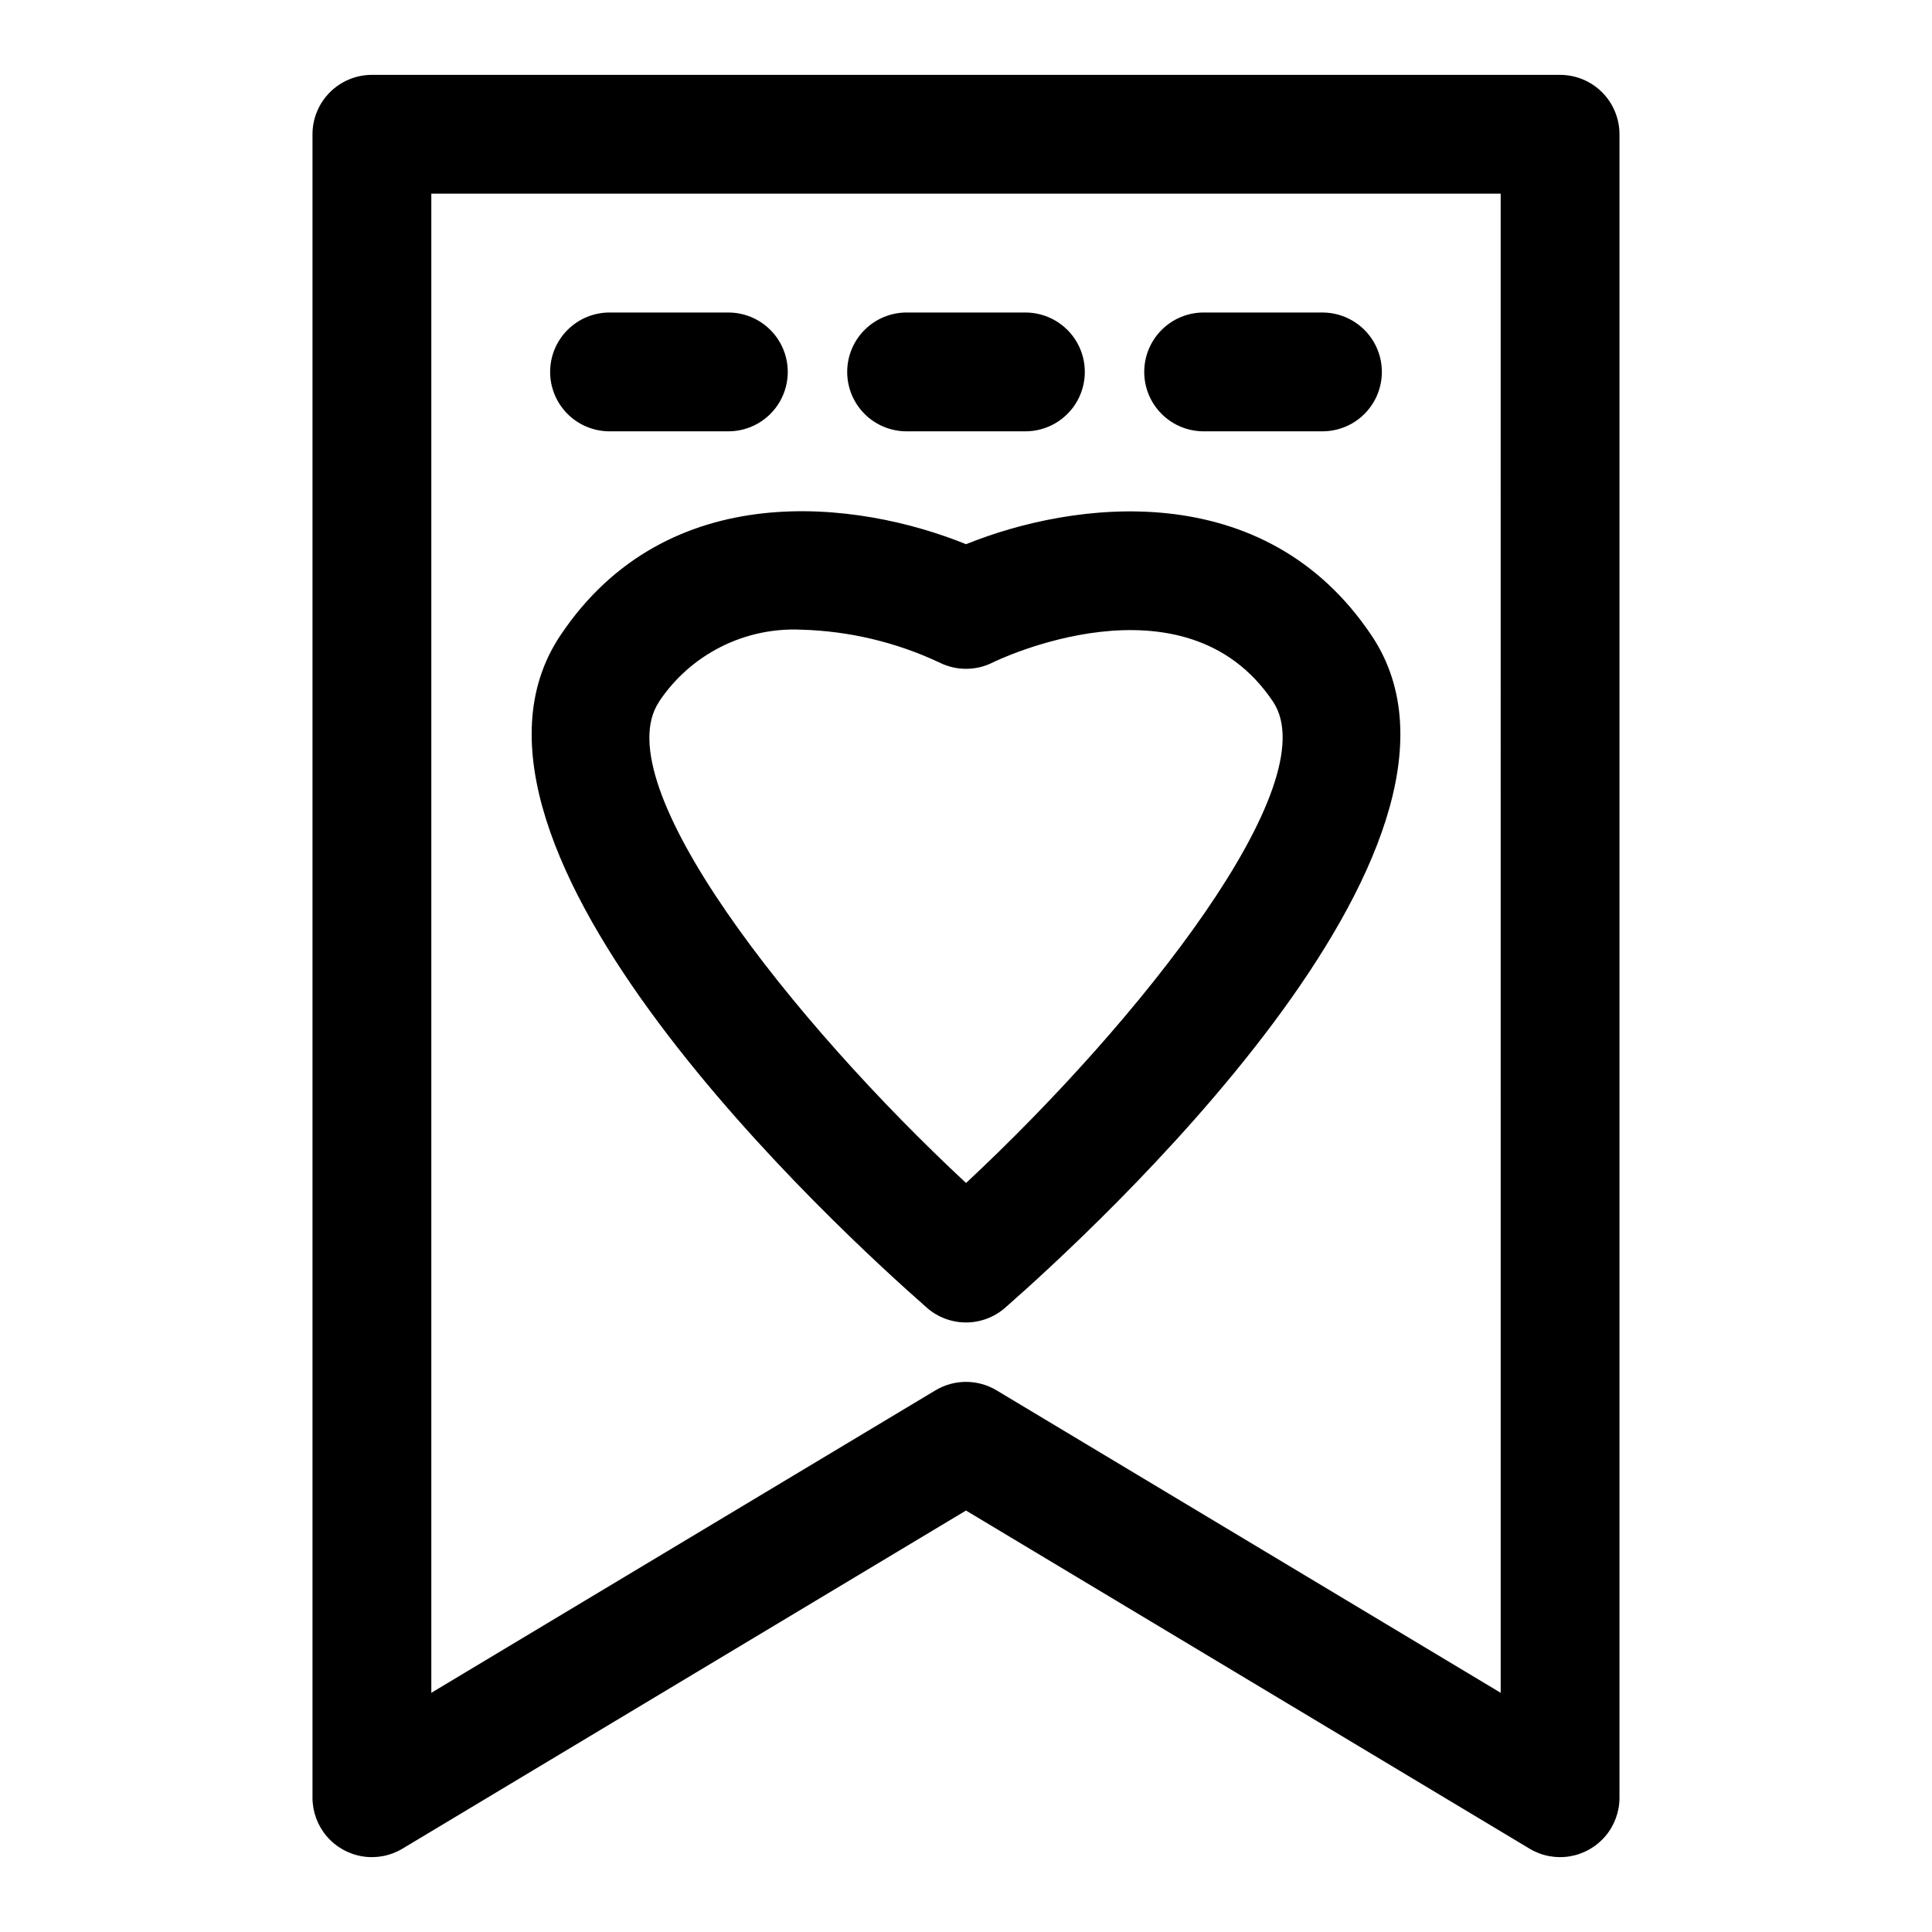
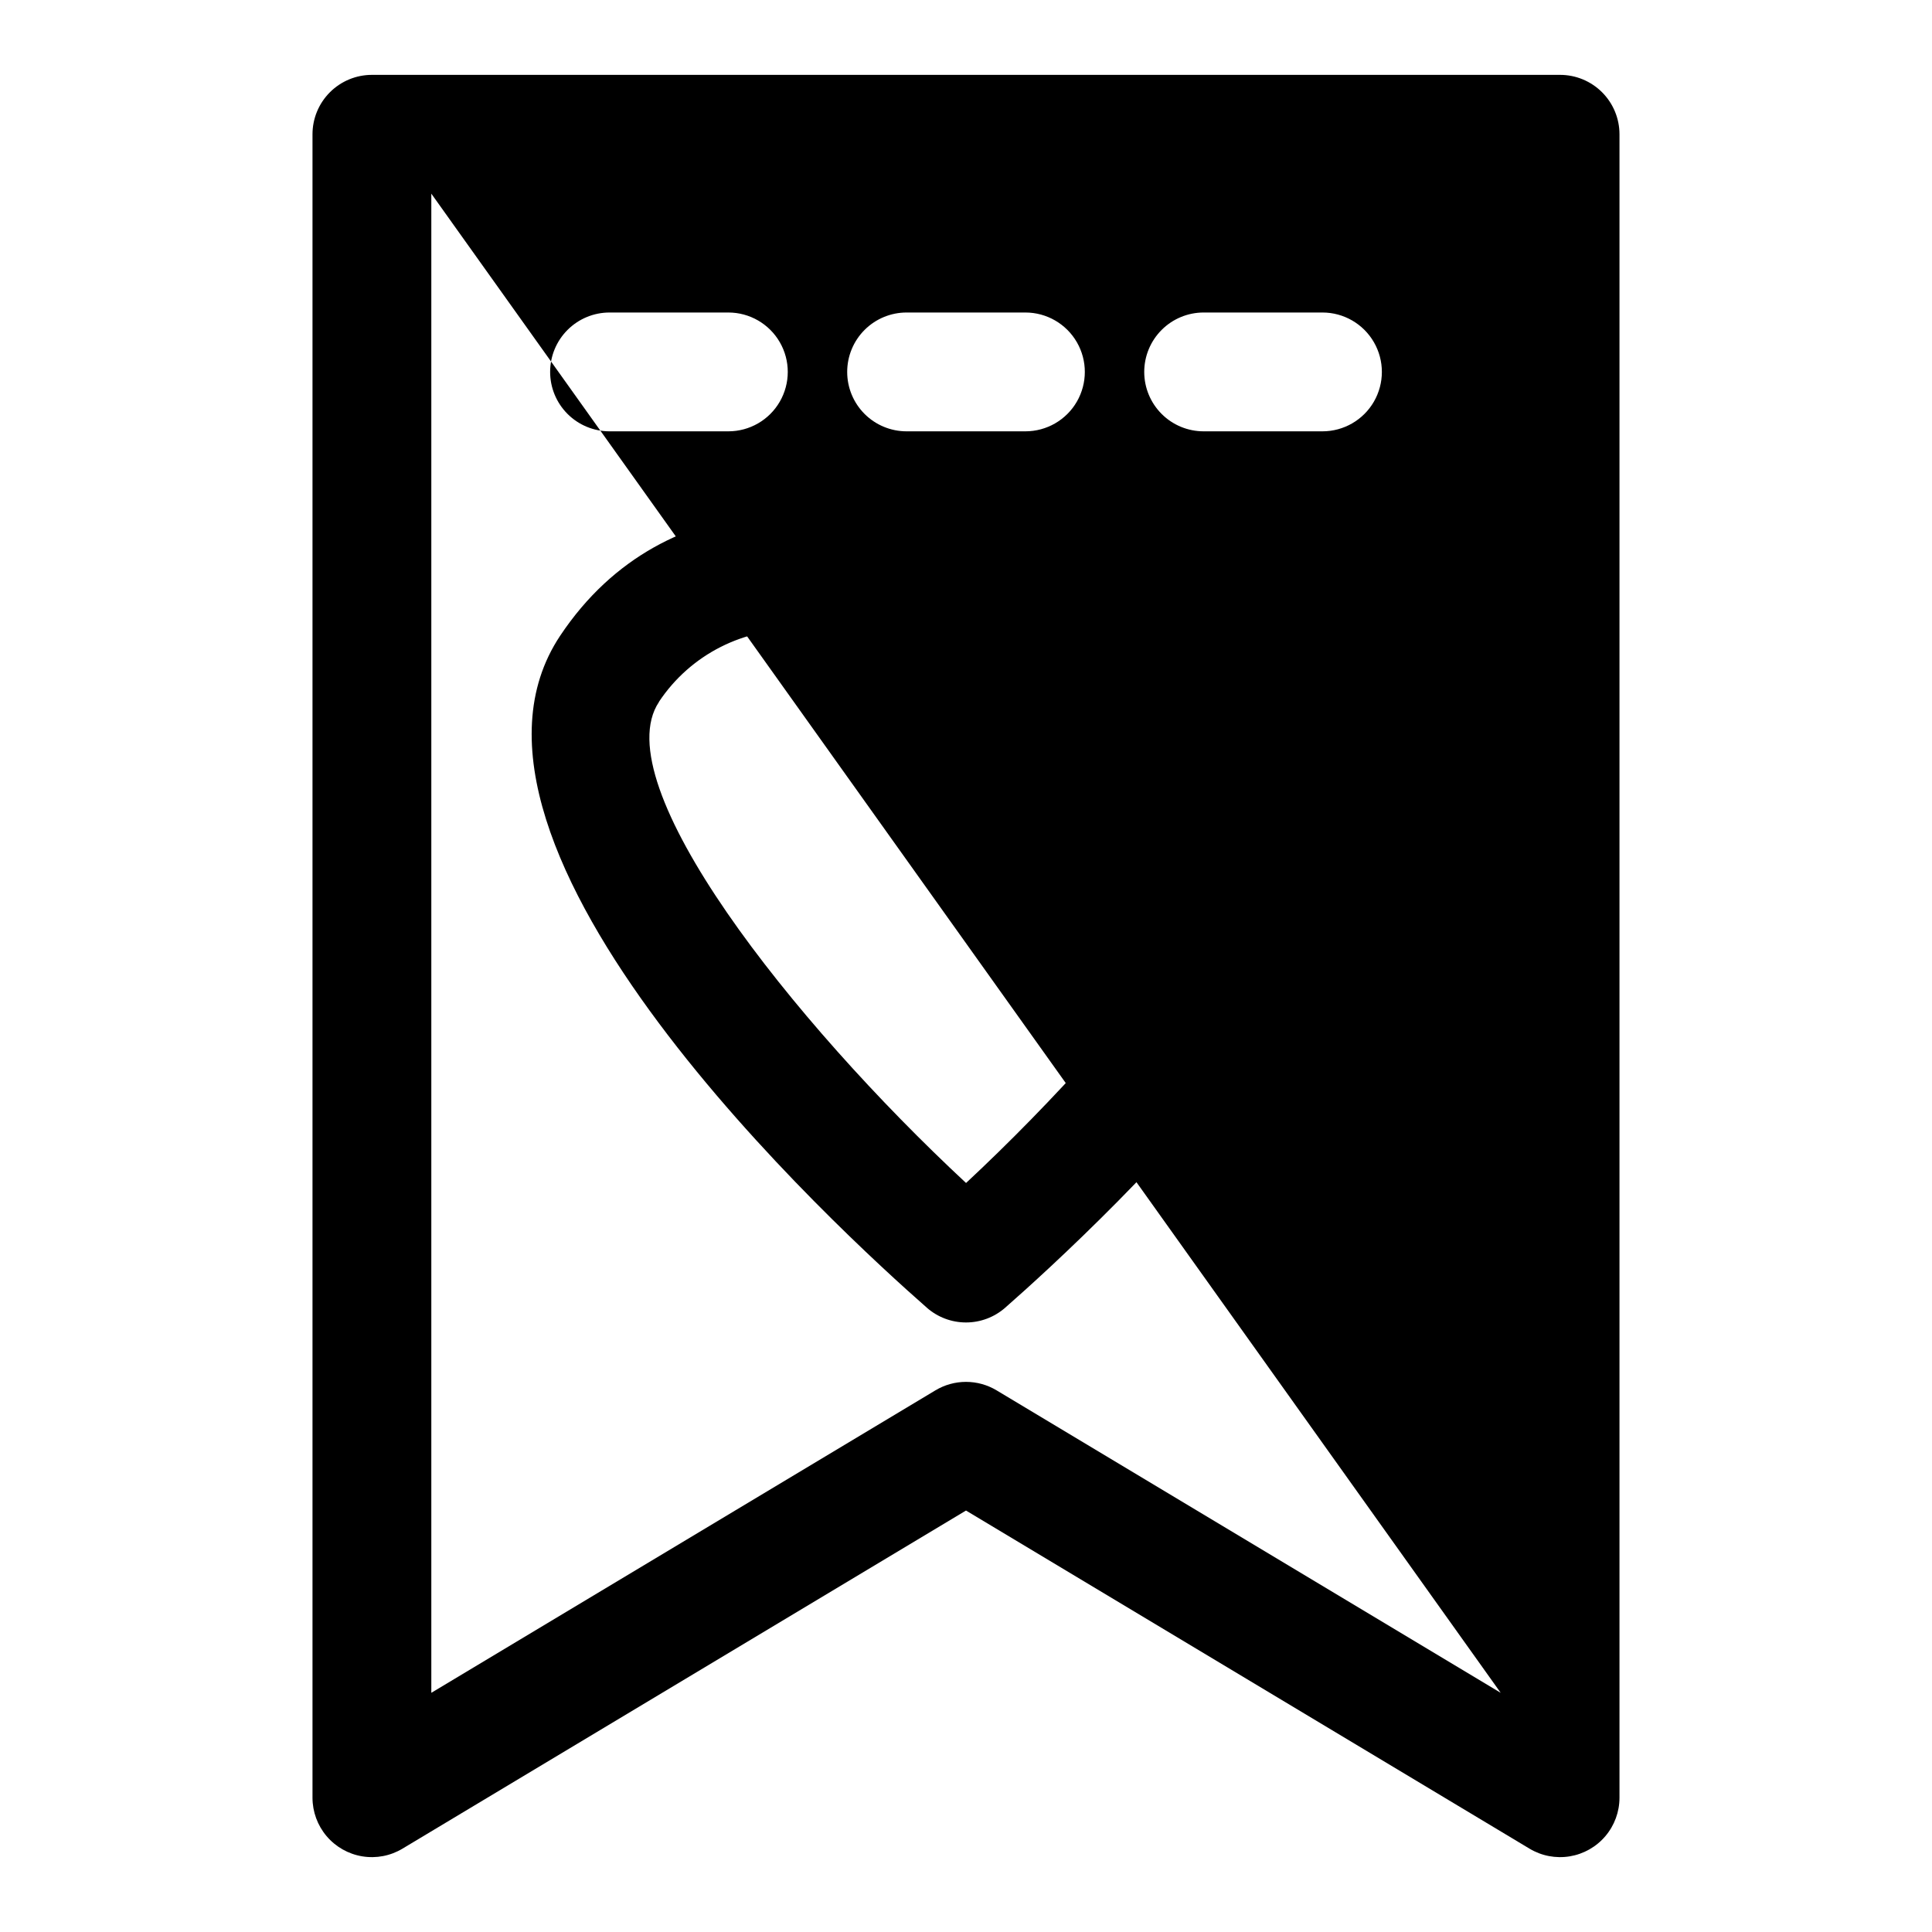
<svg xmlns="http://www.w3.org/2000/svg" fill="#000000" width="800px" height="800px" version="1.1" viewBox="144 144 512 512">
-   <path d="m557.44 163.84h-314.88c-4.176 0-8.18 1.66-11.133 4.613s-4.613 6.957-4.613 11.133v440.83c0.004 3.734 1.328 7.344 3.746 10.191 2.414 2.844 5.762 4.738 9.445 5.344s7.461-0.117 10.664-2.043l149.33-89.598 149.33 89.598c3.199 1.926 6.977 2.648 10.66 2.043 3.684-0.605 7.031-2.5 9.445-5.344 2.418-2.848 3.746-6.457 3.746-10.191v-440.83c0-4.176-1.66-8.18-4.613-11.133-2.953-2.953-6.957-4.613-11.133-4.613zm-15.742 428.77-133.59-80.152c-2.449-1.469-5.25-2.246-8.105-2.246-2.859 0-5.66 0.777-8.109 2.246l-133.59 80.152v-397.29h283.39zm-152.07-102.05v0.004c2.871 2.516 6.555 3.902 10.375 3.902 3.816 0 7.504-1.387 10.375-3.902 22.688-19.918 134.47-122.05 97.188-178.02-28.465-42.68-79.227-35.785-107.56-24.324-28.34-11.523-79.113-18.406-107.56 24.262-37.285 56.035 74.5 158.16 97.188 178.08zm-70.988-160.59-0.004 0.004c8.359-12.57 22.707-19.82 37.785-19.098 12.656 0.359 25.102 3.324 36.559 8.707 4.43 2.215 9.645 2.215 14.074 0 0.488-0.27 50.805-24.875 74.328 10.391 14.422 21.633-35.375 84.656-81.367 127.53-46.016-42.809-95.832-105.8-81.379-127.48zm-28.848-87.406c0-4.176 1.66-8.18 4.613-11.133s6.957-4.613 11.133-4.613h31.488c5.625 0 10.82 3.004 13.633 7.875s2.812 10.871 0 15.742c-2.812 4.871-8.008 7.871-13.633 7.871h-31.488c-4.176 0-8.18-1.656-11.133-4.609s-4.613-6.957-4.613-11.133zm78.719 0h0.004c0-4.176 1.656-8.18 4.609-11.133s6.957-4.613 11.133-4.613h31.488c5.625 0 10.824 3.004 13.637 7.875s2.812 10.871 0 15.742c-2.812 4.871-8.012 7.871-13.637 7.871h-31.488c-4.176 0-8.18-1.656-11.133-4.609s-4.609-6.957-4.609-11.133zm78.719 0h0.004c0-4.176 1.66-8.18 4.613-11.133 2.949-2.953 6.957-4.613 11.133-4.613h31.488-0.004c5.625 0 10.824 3.004 13.637 7.875s2.812 10.871 0 15.742c-2.812 4.871-8.012 7.871-13.637 7.871h-31.484c-4.176 0-8.184-1.656-11.133-4.609-2.953-2.953-4.613-6.957-4.613-11.133z" />
+   <path d="m557.44 163.84h-314.88c-4.176 0-8.18 1.66-11.133 4.613s-4.613 6.957-4.613 11.133v440.83c0.004 3.734 1.328 7.344 3.746 10.191 2.414 2.844 5.762 4.738 9.445 5.344s7.461-0.117 10.664-2.043l149.33-89.598 149.33 89.598c3.199 1.926 6.977 2.648 10.66 2.043 3.684-0.605 7.031-2.5 9.445-5.344 2.418-2.848 3.746-6.457 3.746-10.191v-440.83c0-4.176-1.66-8.18-4.613-11.133-2.953-2.953-6.957-4.613-11.133-4.613zm-15.742 428.77-133.59-80.152c-2.449-1.469-5.25-2.246-8.105-2.246-2.859 0-5.66 0.777-8.109 2.246l-133.59 80.152v-397.29zm-152.07-102.05v0.004c2.871 2.516 6.555 3.902 10.375 3.902 3.816 0 7.504-1.387 10.375-3.902 22.688-19.918 134.47-122.05 97.188-178.02-28.465-42.68-79.227-35.785-107.56-24.324-28.34-11.523-79.113-18.406-107.56 24.262-37.285 56.035 74.5 158.16 97.188 178.08zm-70.988-160.59-0.004 0.004c8.359-12.57 22.707-19.82 37.785-19.098 12.656 0.359 25.102 3.324 36.559 8.707 4.43 2.215 9.645 2.215 14.074 0 0.488-0.27 50.805-24.875 74.328 10.391 14.422 21.633-35.375 84.656-81.367 127.53-46.016-42.809-95.832-105.8-81.379-127.48zm-28.848-87.406c0-4.176 1.66-8.18 4.613-11.133s6.957-4.613 11.133-4.613h31.488c5.625 0 10.82 3.004 13.633 7.875s2.812 10.871 0 15.742c-2.812 4.871-8.008 7.871-13.633 7.871h-31.488c-4.176 0-8.18-1.656-11.133-4.609s-4.613-6.957-4.613-11.133zm78.719 0h0.004c0-4.176 1.656-8.18 4.609-11.133s6.957-4.613 11.133-4.613h31.488c5.625 0 10.824 3.004 13.637 7.875s2.812 10.871 0 15.742c-2.812 4.871-8.012 7.871-13.637 7.871h-31.488c-4.176 0-8.18-1.656-11.133-4.609s-4.609-6.957-4.609-11.133zm78.719 0h0.004c0-4.176 1.66-8.18 4.613-11.133 2.949-2.953 6.957-4.613 11.133-4.613h31.488-0.004c5.625 0 10.824 3.004 13.637 7.875s2.812 10.871 0 15.742c-2.812 4.871-8.012 7.871-13.637 7.871h-31.484c-4.176 0-8.184-1.656-11.133-4.609-2.953-2.953-4.613-6.957-4.613-11.133z" />
</svg>